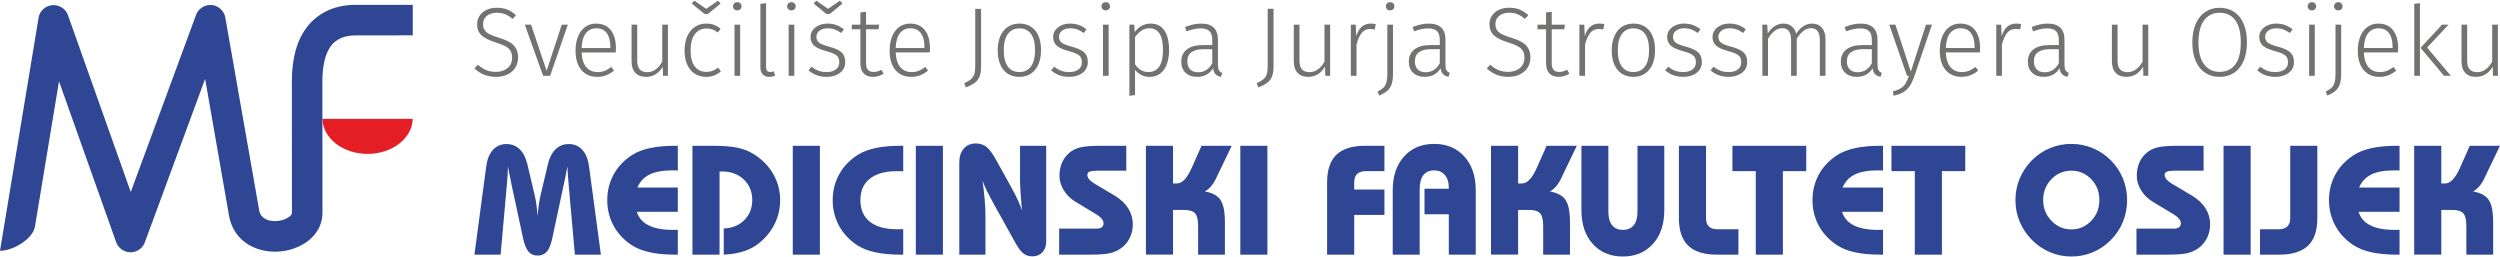
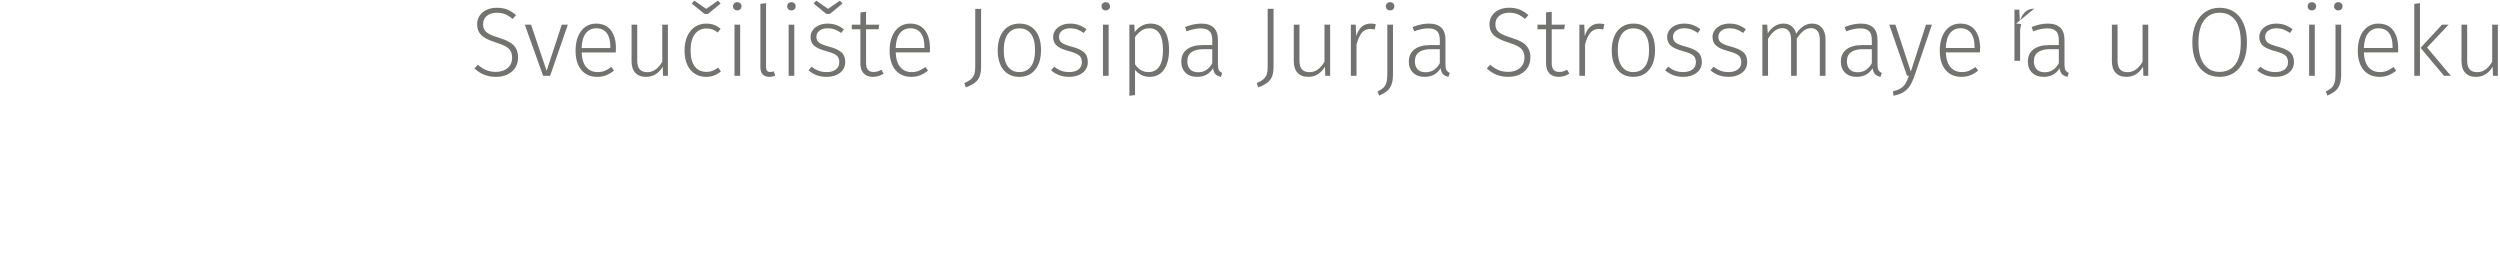
<svg xmlns="http://www.w3.org/2000/svg" xml:space="preserve" width="875px" height="90px" version="1.1" style="shape-rendering:geometricPrecision; text-rendering:geometricPrecision; image-rendering:optimizeQuality; fill-rule:evenodd; clip-rule:evenodd" viewBox="0 0 12454.98 1274.75">
  <defs>
    <style type="text/css">
   
    .fil1 {fill:#E31E24}
    .fil2 {fill:#727271;fill-rule:nonzero}
    .fil0 {fill:#2E4693;fill-rule:nonzero}
    .fil3 {fill:#2E4693;fill-rule:nonzero}
   
  </style>
  </defs>
  <g id="Layer_x0020_1">
    <g id="_2314972681776">
-       <path class="fil0" d="M0 1246.18l192.05 -1159.84c6.37,-41.69 45.69,-69.78 86.99,-62.93 28.43,4.42 50.92,24.45 59.75,49.71l312.65 880.38 325.17 -882c14.44,-39.28 58.11,-59.75 97.04,-45.28 26.86,10 44.5,32.84 48.91,58.5l168.75 960.19 0 2.41c6,24.85 23.26,39.28 44.11,46.09 14.03,4.44 30.05,5.64 46.13,4.44 16.8,-1.61 32.47,-5.65 45.25,-12.46 16.1,-7.6 27.72,-18.04 27.72,-28.03l-0.41 -654.3c0,-92.21 16.03,-163.19 42.09,-217.69 10.41,-21.24 22.84,-40.5 36.48,-58.12 14.41,-17.67 29.68,-32.86 46.08,-45.32 54.5,-42.5 119.07,-58.92 182.44,-60.94l4.81 0 290.27 0 0 151.95 -290.27 0.42c-34.53,0.76 -68.18,8.78 -94.24,29.25 -7.6,5.63 -14.45,12.04 -20.42,19.65 -6,8.01 -12.44,17.61 -18.09,29.25 -16.8,35.3 -27.19,84.6 -27.19,151.55l0.37 654.3c-0.37,75.37 -46.9,132.7 -111.83,164.77 -30.51,15.23 -65,24.45 -99.88,27.64 -35.24,3.22 -71.35,-0.4 -105.4,-11.2 -70.18,-22.04 -128.7,-73.4 -147.13,-161.15 -0.39,-2.02 -0.83,-4.03 -1.23,-6.04l-119.03 -681.52 -300.27 813.82c-7.67,20.84 -23.7,38.07 -46.13,45.69 -39.69,14.06 -83.01,-6.78 -97.05,-46.5l-284.6 -801 -119.89 724.82c-11.64,61.35 -108.25,119.49 -174,119.49z" />
-       <path class="fil1" d="M2056.26 589.08c-2.37,96.62 -102.24,174.41 -224.88,174.41 -123.15,0 -222.98,-77.79 -224.94,-174.41l449.82 0z" />
-     </g>
+       </g>
    <g id="_2314972684080">
      <g>
-         <path class="fil2" d="M2474.91 35.55c20.45,0 38.06,2.99 52.82,9.01 14.78,6.01 29.15,15.34 43.1,28l-17.03 18.5c-12.66,-10.71 -25.01,-18.5 -37.01,-23.37 -12.01,-4.86 -25.65,-7.3 -40.92,-7.3 -20.77,0 -37.48,5.11 -50.15,15.34 -12.66,10.22 -18.98,23.94 -18.98,41.15 0,11.68 2.34,21.34 7.04,28.97 4.71,7.62 12.58,14.45 23.63,20.45 11.03,6 26.77,12.09 47.24,18.26 22.06,6.81 39.92,14.13 53.56,21.91 13.64,7.79 24.18,17.86 31.65,30.19 7.47,12.34 11.2,27.92 11.2,46.75 0,18.83 -4.54,35.55 -13.64,50.16 -9.08,14.6 -22,25.97 -38.71,34.09 -16.72,8.11 -36.11,12.18 -58.19,12.18 -41.55,0 -77.1,-13.98 -106.65,-41.89l16.57 -18.5c13.63,11.69 27.42,20.53 41.38,26.53 13.96,6.01 30.04,9.02 48.22,9.02 24.01,0 43.58,-6.34 58.67,-19 15.1,-12.65 22.65,-29.87 22.65,-51.61 0,-13.64 -2.52,-24.84 -7.55,-33.6 -5.03,-8.77 -13.15,-16.32 -24.35,-22.66 -11.2,-6.32 -27.03,-12.73 -47.47,-19.22 -34.09,-10.39 -58.44,-22.4 -73.06,-36.04 -14.59,-13.63 -21.91,-32.13 -21.91,-55.51 0,-15.59 4.14,-29.63 12.43,-42.12 8.27,-12.5 19.79,-22.23 34.58,-29.21 14.76,-7 31.73,-10.48 50.88,-10.48zm354.01 84.23l-88.14 254.69 -35.06 0 -91.06 -254.69 31.18 0 77.42 229.85 75.47 -229.85 30.19 0zm239.58 117.86c0,7.14 -0.32,13.95 -0.96,20.44l-169.94 0c1.61,33.12 9.48,57.72 23.61,73.78 14.12,16.07 32.71,24.11 55.76,24.11 13.3,0 25.07,-2.03 35.3,-6.08 10.22,-4.07 21.34,-10.48 33.36,-19.24l13.14 18.01c-12.67,10.39 -25.65,18.18 -38.95,23.37 -13.32,5.2 -28.08,7.81 -44.31,7.81 -33.77,0 -60.22,-11.54 -79.38,-34.58 -19.15,-23.05 -28.74,-55.04 -28.74,-95.94 0,-26.94 4.14,-50.56 12.43,-70.85 8.28,-20.29 20.13,-36.03 35.55,-47.23 15.41,-11.2 33.35,-16.8 53.8,-16.8 32.47,0 57.14,10.94 74.02,32.87 16.89,21.92 25.31,52.02 25.31,90.33zm-27.74 -8.77c0,-28.57 -5.92,-50.88 -17.78,-66.96 -11.85,-16.06 -29.46,-24.1 -52.84,-24.1 -21.1,0 -38.14,8.12 -51.12,24.35 -12.98,16.23 -20.13,40.9 -21.42,74.01l143.16 0 0 -7.3zm286.82 145.6l-24.35 0 -1.46 -45.29c-20.13,33.77 -47.88,50.66 -83.28,50.66 -23.04,0 -40.81,-6.75 -53.31,-20.22 -12.51,-13.47 -18.75,-32.71 -18.75,-57.71l0 -182.13 28.24 0 0 179.22c0,19.79 4.13,34.32 12.42,43.57 8.28,9.25 20.86,13.89 37.74,13.89 29.53,0 54.37,-17.37 74.5,-52.11l0 -184.57 28.25 0 0 254.69zm190.4 -260.03c14.59,0 27.59,2.03 38.94,6.08 11.37,4.06 22.4,10.63 33.12,19.73l-14.11 18.5c-8.45,-6.81 -17.14,-11.86 -26.07,-15.1 -8.91,-3.25 -19.07,-4.86 -30.42,-4.86 -24.03,0 -43.19,9.33 -57.46,28 -14.3,18.66 -21.43,45.86 -21.43,81.56 0,35.38 7.05,62 21.18,79.86 14.12,17.86 33.19,26.79 57.22,26.79 11.35,0 21.66,-1.78 30.91,-5.37 9.27,-3.56 18.6,-8.93 28,-16.06l13.64 18.99c-21.43,18.18 -45.78,27.28 -73.04,27.28 -21.76,0 -40.74,-5.2 -56.97,-15.59 -16.24,-10.4 -28.82,-25.41 -37.74,-45.05 -8.93,-19.65 -13.4,-43.09 -13.4,-70.37 0,-26.94 4.47,-50.56 13.4,-70.84 8.92,-20.3 21.5,-35.96 37.74,-46.99 16.23,-11.05 35.06,-16.56 56.49,-16.56zm59.39 -114.44l12.67 14.61 -62.81 51.61 -17.54 0 -63.3 -51.61 12.66 -14.61 59.41 40.9 58.91 -40.9zm110.07 119.78l0 254.69 -28.25 0 0 -254.69 28.25 0zm-14.62 -111.99c6.5,0 11.69,1.95 15.59,5.85 3.9,3.9 5.84,8.76 5.84,14.61 0,5.84 -1.94,10.71 -5.84,14.6 -3.9,3.9 -9.09,5.85 -15.59,5.85 -6.17,0 -11.2,-1.95 -15.08,-5.85 -3.9,-3.89 -5.85,-8.76 -5.85,-14.6 0,-5.85 1.95,-10.71 5.85,-14.61 3.88,-3.9 8.91,-5.85 15.08,-5.85zm160.22 372.05c-13.96,0 -24.93,-4.07 -32.88,-12.18 -7.96,-8.12 -11.92,-20.13 -11.92,-36.04l0 -315.54 28.23 -3.42 0 317.99c0,16.54 6.83,24.84 20.45,24.84 6.83,0 12.66,-1.15 17.54,-3.42l7.79 20.94c-9.09,4.54 -18.84,6.83 -29.21,6.83zm124.17 -260.06l0 254.69 -28.25 0 0 -254.69 28.25 0zm-14.61 -111.99c6.49,0 11.68,1.95 15.58,5.85 3.91,3.9 5.84,8.76 5.84,14.61 0,5.84 -1.93,10.71 -5.84,14.6 -3.9,3.9 -9.09,5.85 -15.58,5.85 -6.18,0 -11.2,-1.95 -15.09,-5.85 -3.9,-3.89 -5.85,-8.76 -5.85,-14.6 0,-5.85 1.95,-10.71 5.85,-14.61 3.89,-3.9 8.91,-5.85 15.09,-5.85zm180.17 106.65c15.91,0 30.35,2.35 43.33,7.06 12.99,4.71 25.65,11.77 37.99,21.17l-13.15 18.52c-11.68,-8.13 -22.72,-14.04 -33.11,-17.78 -10.39,-3.73 -21.76,-5.6 -34.09,-5.6 -16.88,0 -30.52,3.9 -40.91,11.69 -10.38,7.79 -15.57,18.18 -15.57,31.16 0,12.34 4.45,21.91 13.38,28.74 8.93,6.81 25.08,13.3 48.45,19.47 28.89,7.47 49.76,16.89 62.58,28.24 12.83,11.37 19.23,27.59 19.23,48.7 0,22.72 -8.76,40.75 -26.3,54.05 -17.52,13.32 -39.43,19.98 -65.73,19.98 -19.48,0 -36.51,-2.85 -51.13,-8.53 -14.61,-5.68 -27.91,-13.72 -39.93,-24.12l15.58 -18.01c11.37,9.1 22.98,15.83 34.81,20.22 11.86,4.37 25.25,6.57 40.18,6.57 18.83,0 34,-4.3 45.54,-12.91 11.52,-8.6 17.29,-20.53 17.29,-35.79 0,-10.39 -1.95,-18.83 -5.86,-25.32 -3.88,-6.49 -10.54,-12.09 -19.96,-16.8 -9.41,-4.71 -23.2,-9.5 -41.38,-14.36 -26.96,-7.15 -46.35,-16.08 -58.21,-26.79 -11.83,-10.72 -17.77,-24.99 -17.77,-42.85 0,-12.66 3.73,-24.1 11.2,-34.32 7.47,-10.23 17.62,-18.18 30.44,-23.87 12.83,-5.68 27.19,-8.52 43.1,-8.52zm61.83 -114.44l12.67 14.61 -62.81 51.61 -17.54 0 -63.3 -51.61 12.66 -14.61 59.41 40.9 58.91 -40.9zm217.68 363.76c-16.23,10.71 -34.09,16.08 -53.56,16.08 -19.48,0 -34.75,-5.77 -45.78,-17.29 -11.03,-11.54 -16.56,-28.17 -16.56,-49.93l0 -169.95 -42.85 0 0 -22.89 42.85 0 0 -60.85 28.25 -3.42 0 64.27 65.73 0 -3.41 22.89 -62.32 0 0 168.5c0,14.94 3.08,26.05 9.25,33.35 6.17,7.3 15.59,10.97 28.25,10.97 12.98,0 25.96,-3.74 38.95,-11.2l11.2 19.47zm230.8 -126.12c0,7.14 -0.32,13.95 -0.95,20.44l-169.95 0c1.61,33.12 9.48,57.72 23.61,73.78 14.12,16.07 32.71,24.11 55.76,24.11 13.3,0 25.07,-2.03 35.3,-6.08 10.22,-4.07 21.34,-10.48 33.36,-19.24l13.14 18.01c-12.67,10.39 -25.65,18.18 -38.95,23.37 -13.32,5.2 -28.08,7.81 -44.31,7.81 -33.77,0 -60.22,-11.54 -79.38,-34.58 -19.15,-23.05 -28.74,-55.04 -28.74,-95.94 0,-26.94 4.14,-50.56 12.43,-70.85 8.28,-20.29 20.13,-36.03 35.55,-47.23 15.41,-11.2 33.35,-16.8 53.8,-16.8 32.47,0 57.14,10.94 74.03,32.87 16.88,21.92 25.3,52.02 25.3,90.33zm-27.74 -8.77c0,-28.57 -5.92,-50.88 -17.78,-66.96 -11.85,-16.06 -29.46,-24.1 -52.84,-24.1 -21.1,0 -38.14,8.12 -51.12,24.35 -12.98,16.23 -20.13,40.9 -21.42,74.01l143.16 0 0 -7.3zm282.43 100.8c0,19.81 -2.52,35.96 -7.55,48.45 -5.03,12.5 -12.9,22.8 -23.61,30.93 -10.71,8.12 -25.65,15.9 -44.8,23.37l-7.8 -21.42c14.93,-6.49 26.3,-13.24 34.08,-20.22 7.81,-6.98 13.16,-15.25 16.08,-24.83 2.93,-9.57 4.39,-22.15 4.39,-37.74l0 -287.31 29.21 0 0 288.77zm190.89 -215.23c33.75,0 60.13,11.6 79.12,34.81 19,23.22 28.49,55.59 28.49,97.15 0,41.23 -9.66,73.77 -28.98,97.63 -19.31,23.87 -45.69,35.81 -79.12,35.81 -33.77,0 -60.14,-11.78 -79.14,-35.32 -18.99,-23.53 -28.49,-55.91 -28.49,-97.15 0,-26.94 4.39,-50.48 13.15,-70.61 8.76,-20.11 21.28,-35.53 37.5,-46.25 16.23,-10.73 35.39,-16.07 57.47,-16.07zm0 23.86c-24.67,0 -43.83,9.25 -57.47,27.75 -13.63,18.51 -20.45,45.62 -20.45,81.32 0,35.38 6.73,62.34 20.2,80.84 13.47,18.5 32.56,27.76 57.23,27.76 24.67,0 43.91,-9.26 57.7,-27.76 13.8,-18.5 20.7,-45.78 20.7,-81.81 0,-35.39 -6.75,-62.24 -20.22,-80.59 -13.47,-18.35 -32.7,-27.51 -57.69,-27.51zm252.72 -23.86c15.9,0 30.35,2.35 43.33,7.06 12.98,4.71 25.65,11.77 37.99,21.17l-13.15 18.52c-11.69,-8.13 -22.72,-14.04 -33.11,-17.78 -10.39,-3.73 -21.76,-5.6 -34.09,-5.6 -16.88,0 -30.52,3.9 -40.91,11.69 -10.38,7.79 -15.58,18.18 -15.58,31.16 0,12.34 4.46,21.91 13.39,28.74 8.93,6.81 25.07,13.3 48.45,19.47 28.89,7.47 49.76,16.89 62.57,28.24 12.83,11.37 19.24,27.59 19.24,48.7 0,22.72 -8.76,40.75 -26.3,54.05 -17.52,13.32 -39.43,19.98 -65.74,19.98 -19.47,0 -36.5,-2.85 -51.12,-8.53 -14.61,-5.68 -27.91,-13.72 -39.94,-24.12l15.59 -18.01c11.37,9.1 22.97,15.83 34.81,20.22 11.86,4.37 25.24,6.57 40.18,6.57 18.83,0 34,-4.3 45.54,-12.91 11.51,-8.6 17.28,-20.53 17.28,-35.79 0,-10.39 -1.95,-18.83 -5.85,-25.32 -3.88,-6.49 -10.54,-12.09 -19.96,-16.8 -9.42,-4.71 -23.21,-9.5 -41.39,-14.36 -26.95,-7.15 -46.34,-16.08 -58.2,-26.79 -11.84,-10.72 -17.77,-24.99 -17.77,-42.85 0,-12.66 3.73,-24.1 11.2,-34.32 7.46,-10.23 17.62,-18.18 30.43,-23.87 12.84,-5.68 27.2,-8.52 43.11,-8.52zm191.86 5.34l0 254.69 -28.26 0 0 -254.69 28.26 0zm-14.62 -111.99c6.49,0 11.69,1.95 15.59,5.85 3.9,3.9 5.84,8.76 5.84,14.61 0,5.84 -1.94,10.71 -5.84,14.6 -3.9,3.9 -9.1,5.85 -15.59,5.85 -6.17,0 -11.2,-1.95 -15.08,-5.85 -3.9,-3.89 -5.85,-8.76 -5.85,-14.6 0,-5.85 1.95,-10.71 5.85,-14.61 3.88,-3.9 8.91,-5.85 15.08,-5.85zm223.02 106.65c30.85,0 53.98,11.43 69.41,34.32 15.4,22.89 23.12,55.28 23.12,97.15 0,40.91 -8.36,73.45 -25.08,97.64 -16.71,24.18 -40.66,36.29 -71.82,36.29 -15.27,0 -29.06,-3.18 -41.4,-9.51 -12.33,-6.34 -22.72,-14.84 -31.16,-25.56l0 125.64 -28.25 3.88 0 -354.51 24.35 0 2.43 37.02c9.42,-13.3 20.86,-23.7 34.34,-31.16 13.47,-7.47 28.16,-11.2 44.06,-11.2zm-9.73 241.53c23.37,0 41.23,-9.26 53.56,-27.76 12.34,-18.5 18.51,-45.94 18.51,-82.3 0,-72.06 -22.57,-108.1 -67.68,-108.1 -15.27,0 -28.49,3.9 -39.69,11.69 -11.2,7.79 -21.85,18.5 -31.9,32.14l0 135.37c16.88,25.96 39.28,38.96 67.2,38.96zm345.73 -37.99c0,13.31 1.71,22.89 5.13,28.73 3.39,5.85 8.84,10.24 16.31,13.15l-6.34 19.98c-11.69,-2.29 -20.7,-6.66 -27.02,-13.15 -6.33,-6.5 -10.48,-16.4 -12.41,-29.72 -17.54,28.57 -44,42.87 -79.38,42.87 -24.35,0 -43.59,-6.92 -57.71,-20.71 -14.13,-13.8 -21.18,-32.22 -21.18,-55.27 0,-26.29 9.34,-46.58 28,-60.86 18.67,-14.29 44.55,-21.42 77.66,-21.42l48.7 0 0 -24.84c0,-20.45 -4.54,-35.32 -13.63,-44.57 -9.09,-9.25 -24.19,-13.87 -45.29,-13.87 -19.48,0 -42.53,4.86 -69.15,14.61l-7.3 -21.44c28.57,-11.35 55.34,-17.03 80.35,-17.03 55.51,0 83.26,26.94 83.26,80.83l0 122.71zm-98.85 38.97c30.52,0 54.05,-14.93 70.61,-44.8l0 -70.13 -44.31 0c-25.96,0 -45.77,5.03 -59.41,15.09 -13.64,10.07 -20.45,25.16 -20.45,45.29 0,17.54 4.71,31.01 14.13,40.42 9.41,9.42 22.55,14.13 39.43,14.13zm375.94 -27.28c0,19.81 -2.53,35.96 -7.56,48.45 -5.02,12.5 -12.89,22.8 -23.61,30.93 -10.71,8.12 -25.64,15.9 -44.8,23.37l-7.8 -21.42c14.94,-6.49 26.3,-13.24 34.09,-20.22 7.8,-6.98 13.15,-15.25 16.08,-24.83 2.92,-9.57 4.38,-22.15 4.38,-37.74l0 -287.31 29.22 0 0 288.77zm281.94 44.8l-24.35 0 -1.46 -45.29c-20.13,33.77 -47.88,50.66 -83.28,50.66 -23.04,0 -40.81,-6.75 -53.31,-20.22 -12.51,-13.47 -18.75,-32.71 -18.75,-57.71l0 -182.13 28.24 0 0 179.22c0,19.79 4.14,34.32 12.43,43.57 8.27,9.25 20.85,13.89 37.73,13.89 29.53,0 54.37,-17.37 74.5,-52.11l0 -184.57 28.25 0 0 254.69zm202.09 -260.03c10.05,0 18.5,0.97 25.31,2.92l-5.35 26.77c-7.15,-1.93 -14.62,-2.9 -22.4,-2.9 -17.2,0 -31.08,6.23 -41.64,18.73 -10.54,12.51 -19.39,32.07 -26.54,58.69l0 155.82 -28.25 0 0 -254.69 24.35 0 2.44 56.98c6.81,-21.09 16.14,-36.76 28,-46.99 11.86,-10.22 26.54,-15.33 44.08,-15.33zm111.02 250.78c0,22.08 -2.44,39.69 -7.3,52.84 -4.88,13.13 -12.02,23.69 -21.44,31.65 -9.4,7.95 -22.72,15.82 -39.92,23.61l-8.28 -20.45c12.33,-6.17 21.83,-12.26 28.49,-18.26 6.64,-6.01 11.69,-14.28 15.09,-24.84 3.41,-10.54 5.11,-25.07 5.11,-43.57l0 -246.42 28.25 0 0 245.44zm-14.61 -357.43c6.49,0 11.68,1.95 15.59,5.85 3.9,3.9 5.83,8.76 5.83,14.61 0,5.84 -1.93,10.71 -5.83,14.6 -3.91,3.9 -9.1,5.85 -15.59,5.85 -6.18,0 -11.2,-1.95 -15.09,-5.85 -3.9,-3.89 -5.85,-8.76 -5.85,-14.6 0,-5.85 1.95,-10.71 5.85,-14.61 3.89,-3.9 8.91,-5.85 15.09,-5.85zm276.09 310.19c0,13.31 1.72,22.89 5.13,28.73 3.4,5.85 8.85,10.24 16.31,13.15l-6.34 19.98c-11.69,-2.29 -20.7,-6.66 -27.02,-13.15 -6.33,-6.5 -10.48,-16.4 -12.41,-29.72 -17.54,28.57 -43.99,42.87 -79.38,42.87 -24.35,0 -43.59,-6.92 -57.71,-20.71 -14.13,-13.8 -21.17,-32.22 -21.17,-55.27 0,-26.29 9.33,-46.58 28,-60.86 18.66,-14.29 44.54,-21.42 77.65,-21.42l48.71 0 0 -24.84c0,-20.45 -4.54,-35.32 -13.64,-44.57 -9.08,-9.25 -24.18,-13.87 -45.29,-13.87 -19.47,0 -42.53,4.86 -69.15,14.61l-7.3 -21.44c28.57,-11.35 55.35,-17.03 80.35,-17.03 55.51,0 83.26,26.94 83.26,80.83l0 122.71zm-98.85 38.97c30.53,0 54.05,-14.93 70.62,-44.8l0 -70.13 -44.32 0c-25.96,0 -45.77,5.03 -59.41,15.09 -13.64,10.07 -20.45,25.16 -20.45,45.29 0,17.54 4.71,31.01 14.13,40.42 9.42,9.42 22.55,14.13 39.43,14.13zm415.88 -321.4c20.45,0 38.05,2.99 52.82,9.01 14.78,6.01 29.14,15.34 43.1,28l-17.04 18.5c-12.66,-10.71 -25,-18.5 -37.01,-23.37 -12.01,-4.86 -25.65,-7.3 -40.91,-7.3 -20.77,0 -37.49,5.11 -50.15,15.34 -12.66,10.22 -18.99,23.94 -18.99,41.15 0,11.68 2.34,21.34 7.05,28.97 4.71,7.62 12.58,14.45 23.63,20.45 11.03,6 26.77,12.09 47.23,18.26 22.07,6.81 39.93,14.13 53.56,21.91 13.64,7.79 24.19,17.86 31.65,30.19 7.47,12.34 11.2,27.92 11.2,46.75 0,18.83 -4.54,35.55 -13.64,50.16 -9.08,14.6 -21.99,25.97 -38.71,34.09 -16.71,8.11 -36.1,12.18 -58.18,12.18 -41.56,0 -77.11,-13.98 -106.65,-41.89l16.56 -18.5c13.64,11.69 27.43,20.53 41.39,26.53 13.95,6.01 30.03,9.02 48.21,9.02 24.01,0 43.59,-6.34 58.67,-19 15.1,-12.65 22.65,-29.87 22.65,-51.61 0,-13.64 -2.52,-24.84 -7.55,-33.6 -5.02,-8.77 -13.15,-16.32 -24.35,-22.66 -11.2,-6.32 -27.02,-12.73 -47.47,-19.22 -34.09,-10.39 -58.44,-22.4 -73.05,-36.04 -14.6,-13.63 -21.91,-32.13 -21.91,-55.51 0,-15.59 4.13,-29.63 12.42,-42.12 8.28,-12.5 19.8,-22.23 34.58,-29.21 14.76,-7 31.73,-10.48 50.89,-10.48zm299.95 328.21c-16.22,10.71 -34.08,16.08 -53.56,16.08 -19.47,0 -34.74,-5.77 -45.77,-17.29 -11.03,-11.54 -16.57,-28.17 -16.57,-49.93l0 -169.95 -42.84 0 0 -22.89 42.84 0 0 -60.85 28.26 -3.42 0 64.27 65.73 0 -3.41 22.89 -62.32 0 0 168.5c0,14.94 3.07,26.05 9.25,33.35 6.17,7.3 15.58,10.97 28.25,10.97 12.98,0 25.96,-3.74 38.94,-11.2l11.2 19.47zm149.02 -249.32c10.05,0 18.49,0.97 25.3,2.92l-5.34 26.77c-7.15,-1.93 -14.62,-2.9 -22.4,-2.9 -17.21,0 -31.08,6.23 -41.64,18.73 -10.54,12.51 -19.39,32.07 -26.54,58.69l0 155.82 -28.25 0 0 -254.69 24.35 0 2.44 56.98c6.81,-21.09 16.14,-36.76 28,-46.99 11.86,-10.22 26.54,-15.33 44.08,-15.33zm170.43 0c33.75,0 60.14,11.6 79.12,34.81 19.01,23.22 28.49,55.59 28.49,97.15 0,41.23 -9.65,73.77 -28.97,97.63 -19.31,23.87 -45.69,35.81 -79.13,35.81 -33.76,0 -60.13,-11.78 -79.13,-35.32 -18.99,-23.53 -28.49,-55.91 -28.49,-97.15 0,-26.94 4.39,-50.48 13.15,-70.61 8.76,-20.11 21.27,-35.53 37.5,-46.25 16.23,-10.73 35.38,-16.07 57.46,-16.07zm0 23.86c-24.67,0 -43.82,9.25 -57.46,27.75 -13.64,18.51 -20.45,45.62 -20.45,81.32 0,35.38 6.73,62.34 20.2,80.84 13.47,18.5 32.55,27.76 57.22,27.76 24.67,0 43.91,-9.26 57.7,-27.76 13.81,-18.5 20.7,-45.78 20.7,-81.81 0,-35.39 -6.74,-62.24 -20.21,-80.59 -13.47,-18.35 -32.71,-27.51 -57.7,-27.51zm252.72 -23.86c15.91,0 30.36,2.35 43.34,7.06 12.98,4.71 25.64,11.77 37.99,21.17l-13.15 18.52c-11.69,-8.13 -22.72,-14.04 -33.12,-17.78 -10.39,-3.73 -21.76,-5.6 -34.08,-5.6 -16.89,0 -30.53,3.9 -40.92,11.69 -10.37,7.79 -15.57,18.18 -15.57,31.16 0,12.34 4.46,21.91 13.39,28.74 8.93,6.81 25.07,13.3 48.44,19.47 28.9,7.47 49.76,16.89 62.58,28.24 12.83,11.37 19.24,27.59 19.24,48.7 0,22.72 -8.76,40.75 -26.3,54.05 -17.53,13.32 -39.44,19.98 -65.74,19.98 -19.47,0 -36.51,-2.85 -51.12,-8.53 -14.62,-5.68 -27.92,-13.72 -39.94,-24.12l15.59 -18.01c11.36,9.1 22.97,15.83 34.81,20.22 11.85,4.37 25.24,6.57 40.17,6.57 18.84,0 34.01,-4.3 45.54,-12.91 11.52,-8.6 17.29,-20.53 17.29,-35.79 0,-10.39 -1.95,-18.83 -5.85,-25.32 -3.89,-6.49 -10.55,-12.09 -19.96,-16.8 -9.42,-4.71 -23.21,-9.5 -41.39,-14.36 -26.96,-7.15 -46.35,-16.08 -58.2,-26.79 -11.84,-10.72 -17.78,-24.99 -17.78,-42.85 0,-12.66 3.74,-24.1 11.2,-34.32 7.47,-10.23 17.63,-18.18 30.44,-23.87 12.83,-5.68 27.19,-8.52 43.1,-8.52zm225.95 0c15.91,0 30.35,2.35 43.33,7.06 12.99,4.71 25.65,11.77 37.99,21.17l-13.15 18.52c-11.68,-8.13 -22.72,-14.04 -33.11,-17.78 -10.39,-3.73 -21.76,-5.6 -34.09,-5.6 -16.88,0 -30.52,3.9 -40.91,11.69 -10.38,7.79 -15.57,18.18 -15.57,31.16 0,12.34 4.45,21.91 13.38,28.74 8.93,6.81 25.08,13.3 48.45,19.47 28.89,7.47 49.76,16.89 62.58,28.24 12.83,11.37 19.23,27.59 19.23,48.7 0,22.72 -8.76,40.75 -26.3,54.05 -17.52,13.32 -39.43,19.98 -65.73,19.98 -19.48,0 -36.51,-2.85 -51.13,-8.53 -14.61,-5.68 -27.91,-13.72 -39.93,-24.12l15.58 -18.01c11.37,9.1 22.98,15.83 34.81,20.22 11.86,4.37 25.25,6.57 40.18,6.57 18.83,0 34,-4.3 45.54,-12.91 11.52,-8.6 17.29,-20.53 17.29,-35.79 0,-10.39 -1.95,-18.83 -5.86,-25.32 -3.88,-6.49 -10.54,-12.09 -19.96,-16.8 -9.41,-4.71 -23.2,-9.5 -41.38,-14.36 -26.96,-7.15 -46.35,-16.08 -58.2,-26.79 -11.84,-10.72 -17.78,-24.99 -17.78,-42.85 0,-12.66 3.73,-24.1 11.2,-34.32 7.47,-10.23 17.62,-18.18 30.44,-23.87 12.83,-5.68 27.19,-8.52 43.1,-8.52zm411.97 0c20.45,0 36.59,6.98 48.45,20.93 11.84,13.96 17.77,32.96 17.77,56.98l0 182.12 -28.25 0 0 -178.22c0,-20.13 -3.81,-34.98 -11.43,-44.56 -7.64,-9.57 -18.27,-14.37 -31.9,-14.37 -14.28,0 -27.11,4.54 -38.48,13.64 -11.35,9.08 -22.4,22.07 -33.11,38.95l0 184.56 -28.24 0 0 -178.22c0,-20.13 -3.81,-34.98 -11.45,-44.56 -7.62,-9.57 -18.26,-14.37 -31.88,-14.37 -14.62,0 -27.6,4.54 -38.97,13.64 -11.36,9.08 -22.23,22.07 -32.62,38.95l0 184.56 -28.25 0 0 -254.69 24.35 0 2.44 43.36c9.73,-15.27 21.27,-27.19 34.57,-35.8 13.32,-8.6 27.92,-12.9 43.82,-12.9 16.23,0 29.87,4.45 40.92,13.38 11.03,8.93 18.5,21.36 22.4,37.25 10.06,-15.89 21.83,-28.32 35.3,-37.25 13.47,-8.93 28.32,-13.38 44.56,-13.38zm325.27 203.54c0,13.31 1.71,22.89 5.13,28.73 3.39,5.85 8.84,10.24 16.31,13.15l-6.34 19.98c-11.69,-2.29 -20.7,-6.66 -27.03,-13.15 -6.32,-6.5 -10.47,-16.4 -12.41,-29.72 -17.54,28.57 -43.99,42.87 -79.37,42.87 -24.35,0 -43.59,-6.92 -57.71,-20.71 -14.13,-13.8 -21.18,-32.22 -21.18,-55.27 0,-26.29 9.34,-46.58 28,-60.86 18.67,-14.29 44.55,-21.42 77.66,-21.42l48.7 0 0 -24.84c0,-20.45 -4.54,-35.32 -13.64,-44.57 -9.08,-9.25 -24.18,-13.87 -45.28,-13.87 -19.48,0 -42.53,4.86 -69.15,14.61l-7.3 -21.44c28.57,-11.35 55.34,-17.03 80.35,-17.03 55.51,0 83.26,26.94 83.26,80.83l0 122.71zm-98.85 38.97c30.52,0 54.05,-14.93 70.61,-44.8l0 -70.13 -44.31 0c-25.96,0 -45.77,5.03 -59.41,15.09 -13.64,10.07 -20.45,25.16 -20.45,45.29 0,17.54 4.71,31.01 14.12,40.42 9.42,9.42 22.56,14.13 39.44,14.13zm282.92 18.5c-6.81,19.79 -14.28,36.03 -22.4,48.7 -8.1,12.64 -18.66,23.12 -31.65,31.39 -12.98,8.29 -29.7,14.38 -50.16,18.27l-2.91 -21.92c16.88,-4.22 30.1,-9.41 39.69,-15.57 9.57,-6.17 17.2,-13.89 22.88,-23.14 5.69,-9.25 11.44,-22.14 17.29,-38.71l-9.73 0 -88.65 -254.69 30.7 0 76.93 233.75 75.47 -233.75 29.72 0 -87.18 255.67zm327.24 -137.81c0,7.14 -0.32,13.95 -0.96,20.44l-169.95 0c1.61,33.12 9.48,57.72 23.61,73.78 14.12,16.07 32.71,24.11 55.76,24.11 13.3,0 25.08,-2.03 35.3,-6.08 10.23,-4.07 21.34,-10.48 33.36,-19.24l13.14 18.01c-12.66,10.39 -25.65,18.18 -38.95,23.37 -13.32,5.2 -28.08,7.81 -44.31,7.81 -33.77,0 -60.22,-11.54 -79.37,-34.58 -19.16,-23.05 -28.74,-55.04 -28.74,-95.94 0,-26.94 4.13,-50.56 12.42,-70.85 8.28,-20.29 20.13,-36.03 35.55,-47.23 15.41,-11.2 33.35,-16.8 53.8,-16.8 32.47,0 57.14,10.94 74.03,32.87 16.88,21.92 25.31,52.02 25.31,90.33zm-27.75 -8.77c0,-28.57 -5.92,-50.88 -17.78,-66.96 -11.85,-16.06 -29.46,-24.1 -52.83,-24.1 -21.11,0 -38.14,8.12 -51.13,24.35 -12.98,16.23 -20.13,40.9 -21.42,74.01l143.16 0 0 -7.3zm206.96 -114.43c10.06,0 18.5,0.97 25.31,2.92l-5.35 26.77c-7.15,-1.93 -14.61,-2.9 -22.4,-2.9 -17.2,0 -31.08,6.23 -41.64,18.73 -10.54,12.51 -19.39,32.07 -26.53,58.69l0 155.82 -28.26 0 0 -254.69 24.36 0 2.43 56.98c6.81,-21.09 16.15,-36.76 28,-46.99 11.86,-10.22 26.54,-15.33 44.08,-15.33zm241.03 203.54c0,13.31 1.72,22.89 5.13,28.73 3.4,5.85 8.85,10.24 16.31,13.15l-6.34 19.98c-11.68,-2.29 -20.7,-6.66 -27.02,-13.15 -6.32,-6.5 -10.48,-16.4 -12.41,-29.72 -17.54,28.57 -43.99,42.87 -79.38,42.87 -24.35,0 -43.58,-6.92 -57.71,-20.71 -14.13,-13.8 -21.17,-32.22 -21.17,-55.27 0,-26.29 9.33,-46.58 28,-60.86 18.66,-14.29 44.54,-21.42 77.66,-21.42l48.7 0 0 -24.84c0,-20.45 -4.54,-35.32 -13.64,-44.57 -9.08,-9.25 -24.18,-13.87 -45.29,-13.87 -19.47,0 -42.53,4.86 -69.15,14.61l-7.3 -21.44c28.57,-11.35 55.35,-17.03 80.35,-17.03 55.51,0 83.26,26.94 83.26,80.83l0 122.71zm-98.85 38.97c30.53,0 54.05,-14.93 70.62,-44.8l0 -70.13 -44.32 0c-25.96,0 -45.77,5.03 -59.41,15.09 -13.64,10.07 -20.45,25.16 -20.45,45.29 0,17.54 4.71,31.01 14.13,40.42 9.42,9.42 22.55,14.13 39.43,14.13zm516.19 17.52l-24.35 0 -1.47 -45.29c-20.12,33.77 -47.87,50.66 -83.27,50.66 -23.04,0 -40.81,-6.75 -53.31,-20.22 -12.51,-13.47 -18.75,-32.71 -18.75,-57.71l0 -182.13 28.24 0 0 179.22c0,19.79 4.13,34.32 12.42,43.57 8.28,9.25 20.86,13.89 37.74,13.89 29.53,0 54.37,-17.37 74.5,-52.11l0 -184.57 28.25 0 0 254.69z" />
+         <path class="fil2" d="M2474.91 35.55c20.45,0 38.06,2.99 52.82,9.01 14.78,6.01 29.15,15.34 43.1,28l-17.03 18.5c-12.66,-10.71 -25.01,-18.5 -37.01,-23.37 -12.01,-4.86 -25.65,-7.3 -40.92,-7.3 -20.77,0 -37.48,5.11 -50.15,15.34 -12.66,10.22 -18.98,23.94 -18.98,41.15 0,11.68 2.34,21.34 7.04,28.97 4.71,7.62 12.58,14.45 23.63,20.45 11.03,6 26.77,12.09 47.24,18.26 22.06,6.81 39.92,14.13 53.56,21.91 13.64,7.79 24.18,17.86 31.65,30.19 7.47,12.34 11.2,27.92 11.2,46.75 0,18.83 -4.54,35.55 -13.64,50.16 -9.08,14.6 -22,25.97 -38.71,34.09 -16.72,8.11 -36.11,12.18 -58.19,12.18 -41.55,0 -77.1,-13.98 -106.65,-41.89l16.57 -18.5c13.63,11.69 27.42,20.53 41.38,26.53 13.96,6.01 30.04,9.02 48.22,9.02 24.01,0 43.58,-6.34 58.67,-19 15.1,-12.65 22.65,-29.87 22.65,-51.61 0,-13.64 -2.52,-24.84 -7.55,-33.6 -5.03,-8.77 -13.15,-16.32 -24.35,-22.66 -11.2,-6.32 -27.03,-12.73 -47.47,-19.22 -34.09,-10.39 -58.44,-22.4 -73.06,-36.04 -14.59,-13.63 -21.91,-32.13 -21.91,-55.51 0,-15.59 4.14,-29.63 12.43,-42.12 8.27,-12.5 19.79,-22.23 34.58,-29.21 14.76,-7 31.73,-10.48 50.88,-10.48zm354.01 84.23l-88.14 254.69 -35.06 0 -91.06 -254.69 31.18 0 77.42 229.85 75.47 -229.85 30.19 0zm239.58 117.86c0,7.14 -0.32,13.95 -0.96,20.44l-169.94 0c1.61,33.12 9.48,57.72 23.61,73.78 14.12,16.07 32.71,24.11 55.76,24.11 13.3,0 25.07,-2.03 35.3,-6.08 10.22,-4.07 21.34,-10.48 33.36,-19.24l13.14 18.01c-12.67,10.39 -25.65,18.18 -38.95,23.37 -13.32,5.2 -28.08,7.81 -44.31,7.81 -33.77,0 -60.22,-11.54 -79.38,-34.58 -19.15,-23.05 -28.74,-55.04 -28.74,-95.94 0,-26.94 4.14,-50.56 12.43,-70.85 8.28,-20.29 20.13,-36.03 35.55,-47.23 15.41,-11.2 33.35,-16.8 53.8,-16.8 32.47,0 57.14,10.94 74.02,32.87 16.89,21.92 25.31,52.02 25.31,90.33zm-27.74 -8.77c0,-28.57 -5.92,-50.88 -17.78,-66.96 -11.85,-16.06 -29.46,-24.1 -52.84,-24.1 -21.1,0 -38.14,8.12 -51.12,24.35 -12.98,16.23 -20.13,40.9 -21.42,74.01l143.16 0 0 -7.3zm286.82 145.6l-24.35 0 -1.46 -45.29c-20.13,33.77 -47.88,50.66 -83.28,50.66 -23.04,0 -40.81,-6.75 -53.31,-20.22 -12.51,-13.47 -18.75,-32.71 -18.75,-57.71l0 -182.13 28.24 0 0 179.22c0,19.79 4.13,34.32 12.42,43.57 8.28,9.25 20.86,13.89 37.74,13.89 29.53,0 54.37,-17.37 74.5,-52.11l0 -184.57 28.25 0 0 254.69zm190.4 -260.03c14.59,0 27.59,2.03 38.94,6.08 11.37,4.06 22.4,10.63 33.12,19.73l-14.11 18.5c-8.45,-6.81 -17.14,-11.86 -26.07,-15.1 -8.91,-3.25 -19.07,-4.86 -30.42,-4.86 -24.03,0 -43.19,9.33 -57.46,28 -14.3,18.66 -21.43,45.86 -21.43,81.56 0,35.38 7.05,62 21.18,79.86 14.12,17.86 33.19,26.79 57.22,26.79 11.35,0 21.66,-1.78 30.91,-5.37 9.27,-3.56 18.6,-8.93 28,-16.06l13.64 18.99c-21.43,18.18 -45.78,27.28 -73.04,27.28 -21.76,0 -40.74,-5.2 -56.97,-15.59 -16.24,-10.4 -28.82,-25.41 -37.74,-45.05 -8.93,-19.65 -13.4,-43.09 -13.4,-70.37 0,-26.94 4.47,-50.56 13.4,-70.84 8.92,-20.3 21.5,-35.96 37.74,-46.99 16.23,-11.05 35.06,-16.56 56.49,-16.56zm59.39 -114.44l12.67 14.61 -62.81 51.61 -17.54 0 -63.3 -51.61 12.66 -14.61 59.41 40.9 58.91 -40.9zm110.07 119.78l0 254.69 -28.25 0 0 -254.69 28.25 0zm-14.62 -111.99c6.5,0 11.69,1.95 15.59,5.85 3.9,3.9 5.84,8.76 5.84,14.61 0,5.84 -1.94,10.71 -5.84,14.6 -3.9,3.9 -9.09,5.85 -15.59,5.85 -6.17,0 -11.2,-1.95 -15.08,-5.85 -3.9,-3.89 -5.85,-8.76 -5.85,-14.6 0,-5.85 1.95,-10.71 5.85,-14.61 3.88,-3.9 8.91,-5.85 15.08,-5.85zm160.22 372.05c-13.96,0 -24.93,-4.07 -32.88,-12.18 -7.96,-8.12 -11.92,-20.13 -11.92,-36.04l0 -315.54 28.23 -3.42 0 317.99c0,16.54 6.83,24.84 20.45,24.84 6.83,0 12.66,-1.15 17.54,-3.42l7.79 20.94c-9.09,4.54 -18.84,6.83 -29.21,6.83zm124.17 -260.06l0 254.69 -28.25 0 0 -254.69 28.25 0zm-14.61 -111.99c6.49,0 11.68,1.95 15.58,5.85 3.91,3.9 5.84,8.76 5.84,14.61 0,5.84 -1.93,10.71 -5.84,14.6 -3.9,3.9 -9.09,5.85 -15.58,5.85 -6.18,0 -11.2,-1.95 -15.09,-5.85 -3.9,-3.89 -5.85,-8.76 -5.85,-14.6 0,-5.85 1.95,-10.71 5.85,-14.61 3.89,-3.9 8.91,-5.85 15.09,-5.85zm180.17 106.65c15.91,0 30.35,2.35 43.33,7.06 12.99,4.71 25.65,11.77 37.99,21.17l-13.15 18.52c-11.68,-8.13 -22.72,-14.04 -33.11,-17.78 -10.39,-3.73 -21.76,-5.6 -34.09,-5.6 -16.88,0 -30.52,3.9 -40.91,11.69 -10.38,7.79 -15.57,18.18 -15.57,31.16 0,12.34 4.45,21.91 13.38,28.74 8.93,6.81 25.08,13.3 48.45,19.47 28.89,7.47 49.76,16.89 62.58,28.24 12.83,11.37 19.23,27.59 19.23,48.7 0,22.72 -8.76,40.75 -26.3,54.05 -17.52,13.32 -39.43,19.98 -65.73,19.98 -19.48,0 -36.51,-2.85 -51.13,-8.53 -14.61,-5.68 -27.91,-13.72 -39.93,-24.12l15.58 -18.01c11.37,9.1 22.98,15.83 34.81,20.22 11.86,4.37 25.25,6.57 40.18,6.57 18.83,0 34,-4.3 45.54,-12.91 11.52,-8.6 17.29,-20.53 17.29,-35.79 0,-10.39 -1.95,-18.83 -5.86,-25.32 -3.88,-6.49 -10.54,-12.09 -19.96,-16.8 -9.41,-4.71 -23.2,-9.5 -41.38,-14.36 -26.96,-7.15 -46.35,-16.08 -58.21,-26.79 -11.83,-10.72 -17.77,-24.99 -17.77,-42.85 0,-12.66 3.73,-24.1 11.2,-34.32 7.47,-10.23 17.62,-18.18 30.44,-23.87 12.83,-5.68 27.19,-8.52 43.1,-8.52zm61.83 -114.44l12.67 14.61 -62.81 51.61 -17.54 0 -63.3 -51.61 12.66 -14.61 59.41 40.9 58.91 -40.9zm217.68 363.76c-16.23,10.71 -34.09,16.08 -53.56,16.08 -19.48,0 -34.75,-5.77 -45.78,-17.29 -11.03,-11.54 -16.56,-28.17 -16.56,-49.93l0 -169.95 -42.85 0 0 -22.89 42.85 0 0 -60.85 28.25 -3.42 0 64.27 65.73 0 -3.41 22.89 -62.32 0 0 168.5c0,14.94 3.08,26.05 9.25,33.35 6.17,7.3 15.59,10.97 28.25,10.97 12.98,0 25.96,-3.74 38.95,-11.2l11.2 19.47zm230.8 -126.12c0,7.14 -0.32,13.95 -0.95,20.44l-169.95 0c1.61,33.12 9.48,57.72 23.61,73.78 14.12,16.07 32.71,24.11 55.76,24.11 13.3,0 25.07,-2.03 35.3,-6.08 10.22,-4.07 21.34,-10.48 33.36,-19.24l13.14 18.01c-12.67,10.39 -25.65,18.18 -38.95,23.37 -13.32,5.2 -28.08,7.81 -44.31,7.81 -33.77,0 -60.22,-11.54 -79.38,-34.58 -19.15,-23.05 -28.74,-55.04 -28.74,-95.94 0,-26.94 4.14,-50.56 12.43,-70.85 8.28,-20.29 20.13,-36.03 35.55,-47.23 15.41,-11.2 33.35,-16.8 53.8,-16.8 32.47,0 57.14,10.94 74.03,32.87 16.88,21.92 25.3,52.02 25.3,90.33zm-27.74 -8.77c0,-28.57 -5.92,-50.88 -17.78,-66.96 -11.85,-16.06 -29.46,-24.1 -52.84,-24.1 -21.1,0 -38.14,8.12 -51.12,24.35 -12.98,16.23 -20.13,40.9 -21.42,74.01l143.16 0 0 -7.3zm282.43 100.8c0,19.81 -2.52,35.96 -7.55,48.45 -5.03,12.5 -12.9,22.8 -23.61,30.93 -10.71,8.12 -25.65,15.9 -44.8,23.37l-7.8 -21.42c14.93,-6.49 26.3,-13.24 34.08,-20.22 7.81,-6.98 13.16,-15.25 16.08,-24.83 2.93,-9.57 4.39,-22.15 4.39,-37.74l0 -287.31 29.21 0 0 288.77zm190.89 -215.23c33.75,0 60.13,11.6 79.12,34.81 19,23.22 28.49,55.59 28.49,97.15 0,41.23 -9.66,73.77 -28.98,97.63 -19.31,23.87 -45.69,35.81 -79.12,35.81 -33.77,0 -60.14,-11.78 -79.14,-35.32 -18.99,-23.53 -28.49,-55.91 -28.49,-97.15 0,-26.94 4.39,-50.48 13.15,-70.61 8.76,-20.11 21.28,-35.53 37.5,-46.25 16.23,-10.73 35.39,-16.07 57.47,-16.07zm0 23.86c-24.67,0 -43.83,9.25 -57.47,27.75 -13.63,18.51 -20.45,45.62 -20.45,81.32 0,35.38 6.73,62.34 20.2,80.84 13.47,18.5 32.56,27.76 57.23,27.76 24.67,0 43.91,-9.26 57.7,-27.76 13.8,-18.5 20.7,-45.78 20.7,-81.81 0,-35.39 -6.75,-62.24 -20.22,-80.59 -13.47,-18.35 -32.7,-27.51 -57.69,-27.51zm252.72 -23.86c15.9,0 30.35,2.35 43.33,7.06 12.98,4.71 25.65,11.77 37.99,21.17l-13.15 18.52c-11.69,-8.13 -22.72,-14.04 -33.11,-17.78 -10.39,-3.73 -21.76,-5.6 -34.09,-5.6 -16.88,0 -30.52,3.9 -40.91,11.69 -10.38,7.79 -15.58,18.18 -15.58,31.16 0,12.34 4.46,21.91 13.39,28.74 8.93,6.81 25.07,13.3 48.45,19.47 28.89,7.47 49.76,16.89 62.57,28.24 12.83,11.37 19.24,27.59 19.24,48.7 0,22.72 -8.76,40.75 -26.3,54.05 -17.52,13.32 -39.43,19.98 -65.74,19.98 -19.47,0 -36.5,-2.85 -51.12,-8.53 -14.61,-5.68 -27.91,-13.72 -39.94,-24.12l15.59 -18.01c11.37,9.1 22.97,15.83 34.81,20.22 11.86,4.37 25.24,6.57 40.18,6.57 18.83,0 34,-4.3 45.54,-12.91 11.51,-8.6 17.28,-20.53 17.28,-35.79 0,-10.39 -1.95,-18.83 -5.85,-25.32 -3.88,-6.49 -10.54,-12.09 -19.96,-16.8 -9.42,-4.71 -23.21,-9.5 -41.39,-14.36 -26.95,-7.15 -46.34,-16.08 -58.2,-26.79 -11.84,-10.72 -17.77,-24.99 -17.77,-42.85 0,-12.66 3.73,-24.1 11.2,-34.32 7.46,-10.23 17.62,-18.18 30.43,-23.87 12.84,-5.68 27.2,-8.52 43.11,-8.52zm191.86 5.34l0 254.69 -28.26 0 0 -254.69 28.26 0zm-14.62 -111.99c6.49,0 11.69,1.95 15.59,5.85 3.9,3.9 5.84,8.76 5.84,14.61 0,5.84 -1.94,10.71 -5.84,14.6 -3.9,3.9 -9.1,5.85 -15.59,5.85 -6.17,0 -11.2,-1.95 -15.08,-5.85 -3.9,-3.89 -5.85,-8.76 -5.85,-14.6 0,-5.85 1.95,-10.71 5.85,-14.61 3.88,-3.9 8.91,-5.85 15.08,-5.85zm223.02 106.65c30.85,0 53.98,11.43 69.41,34.32 15.4,22.89 23.12,55.28 23.12,97.15 0,40.91 -8.36,73.45 -25.08,97.64 -16.71,24.18 -40.66,36.29 -71.82,36.29 -15.27,0 -29.06,-3.18 -41.4,-9.51 -12.33,-6.34 -22.72,-14.84 -31.16,-25.56l0 125.64 -28.25 3.88 0 -354.51 24.35 0 2.43 37.02c9.42,-13.3 20.86,-23.7 34.34,-31.16 13.47,-7.47 28.16,-11.2 44.06,-11.2zm-9.73 241.53c23.37,0 41.23,-9.26 53.56,-27.76 12.34,-18.5 18.51,-45.94 18.51,-82.3 0,-72.06 -22.57,-108.1 -67.68,-108.1 -15.27,0 -28.49,3.9 -39.69,11.69 -11.2,7.79 -21.85,18.5 -31.9,32.14l0 135.37c16.88,25.96 39.28,38.96 67.2,38.96zm345.73 -37.99c0,13.31 1.71,22.89 5.13,28.73 3.39,5.85 8.84,10.24 16.31,13.15l-6.34 19.98c-11.69,-2.29 -20.7,-6.66 -27.02,-13.15 -6.33,-6.5 -10.48,-16.4 -12.41,-29.72 -17.54,28.57 -44,42.87 -79.38,42.87 -24.35,0 -43.59,-6.92 -57.71,-20.71 -14.13,-13.8 -21.18,-32.22 -21.18,-55.27 0,-26.29 9.34,-46.58 28,-60.86 18.67,-14.29 44.55,-21.42 77.66,-21.42l48.7 0 0 -24.84c0,-20.45 -4.54,-35.32 -13.63,-44.57 -9.09,-9.25 -24.19,-13.87 -45.29,-13.87 -19.48,0 -42.53,4.86 -69.15,14.61l-7.3 -21.44c28.57,-11.35 55.34,-17.03 80.35,-17.03 55.51,0 83.26,26.94 83.26,80.83l0 122.71zm-98.85 38.97c30.52,0 54.05,-14.93 70.61,-44.8l0 -70.13 -44.31 0c-25.96,0 -45.77,5.03 -59.41,15.09 -13.64,10.07 -20.45,25.16 -20.45,45.29 0,17.54 4.71,31.01 14.13,40.42 9.41,9.42 22.55,14.13 39.43,14.13zm375.94 -27.28c0,19.81 -2.53,35.96 -7.56,48.45 -5.02,12.5 -12.89,22.8 -23.61,30.93 -10.71,8.12 -25.64,15.9 -44.8,23.37l-7.8 -21.42c14.94,-6.49 26.3,-13.24 34.09,-20.22 7.8,-6.98 13.15,-15.25 16.08,-24.83 2.92,-9.57 4.38,-22.15 4.38,-37.74l0 -287.31 29.22 0 0 288.77zm281.94 44.8l-24.35 0 -1.46 -45.29c-20.13,33.77 -47.88,50.66 -83.28,50.66 -23.04,0 -40.81,-6.75 -53.31,-20.22 -12.51,-13.47 -18.75,-32.71 -18.75,-57.71l0 -182.13 28.24 0 0 179.22c0,19.79 4.14,34.32 12.43,43.57 8.27,9.25 20.85,13.89 37.73,13.89 29.53,0 54.37,-17.37 74.5,-52.11l0 -184.57 28.25 0 0 254.69zm202.09 -260.03c10.05,0 18.5,0.97 25.31,2.92l-5.35 26.77c-7.15,-1.93 -14.62,-2.9 -22.4,-2.9 -17.2,0 -31.08,6.23 -41.64,18.73 -10.54,12.51 -19.39,32.07 -26.54,58.69l0 155.82 -28.25 0 0 -254.69 24.35 0 2.44 56.98c6.81,-21.09 16.14,-36.76 28,-46.99 11.86,-10.22 26.54,-15.33 44.08,-15.33zm111.02 250.78c0,22.08 -2.44,39.69 -7.3,52.84 -4.88,13.13 -12.02,23.69 -21.44,31.65 -9.4,7.95 -22.72,15.82 -39.92,23.61l-8.28 -20.45c12.33,-6.17 21.83,-12.26 28.49,-18.26 6.64,-6.01 11.69,-14.28 15.09,-24.84 3.41,-10.54 5.11,-25.07 5.11,-43.57l0 -246.42 28.25 0 0 245.44zm-14.61 -357.43c6.49,0 11.68,1.95 15.59,5.85 3.9,3.9 5.83,8.76 5.83,14.61 0,5.84 -1.93,10.71 -5.83,14.6 -3.91,3.9 -9.1,5.85 -15.59,5.85 -6.18,0 -11.2,-1.95 -15.09,-5.85 -3.9,-3.89 -5.85,-8.76 -5.85,-14.6 0,-5.85 1.95,-10.71 5.85,-14.61 3.89,-3.9 8.91,-5.85 15.09,-5.85zm276.09 310.19c0,13.31 1.72,22.89 5.13,28.73 3.4,5.85 8.85,10.24 16.31,13.15l-6.34 19.98c-11.69,-2.29 -20.7,-6.66 -27.02,-13.15 -6.33,-6.5 -10.48,-16.4 -12.41,-29.72 -17.54,28.57 -43.99,42.87 -79.38,42.87 -24.35,0 -43.59,-6.92 -57.71,-20.71 -14.13,-13.8 -21.17,-32.22 -21.17,-55.27 0,-26.29 9.33,-46.58 28,-60.86 18.66,-14.29 44.54,-21.42 77.65,-21.42l48.71 0 0 -24.84c0,-20.45 -4.54,-35.32 -13.64,-44.57 -9.08,-9.25 -24.18,-13.87 -45.29,-13.87 -19.47,0 -42.53,4.86 -69.15,14.61l-7.3 -21.44c28.57,-11.35 55.35,-17.03 80.35,-17.03 55.51,0 83.26,26.94 83.26,80.83l0 122.71zm-98.85 38.97c30.53,0 54.05,-14.93 70.62,-44.8l0 -70.13 -44.32 0c-25.96,0 -45.77,5.03 -59.41,15.09 -13.64,10.07 -20.45,25.16 -20.45,45.29 0,17.54 4.71,31.01 14.13,40.42 9.42,9.42 22.55,14.13 39.43,14.13zm415.88 -321.4c20.45,0 38.05,2.99 52.82,9.01 14.78,6.01 29.14,15.34 43.1,28l-17.04 18.5c-12.66,-10.71 -25,-18.5 -37.01,-23.37 -12.01,-4.86 -25.65,-7.3 -40.91,-7.3 -20.77,0 -37.49,5.11 -50.15,15.34 -12.66,10.22 -18.99,23.94 -18.99,41.15 0,11.68 2.34,21.34 7.05,28.97 4.71,7.62 12.58,14.45 23.63,20.45 11.03,6 26.77,12.09 47.23,18.26 22.07,6.81 39.93,14.13 53.56,21.91 13.64,7.79 24.19,17.86 31.65,30.19 7.47,12.34 11.2,27.92 11.2,46.75 0,18.83 -4.54,35.55 -13.64,50.16 -9.08,14.6 -21.99,25.97 -38.71,34.09 -16.71,8.11 -36.1,12.18 -58.18,12.18 -41.56,0 -77.11,-13.98 -106.65,-41.89l16.56 -18.5c13.64,11.69 27.43,20.53 41.39,26.53 13.95,6.01 30.03,9.02 48.21,9.02 24.01,0 43.59,-6.34 58.67,-19 15.1,-12.65 22.65,-29.87 22.65,-51.61 0,-13.64 -2.52,-24.84 -7.55,-33.6 -5.02,-8.77 -13.15,-16.32 -24.35,-22.66 -11.2,-6.32 -27.02,-12.73 -47.47,-19.22 -34.09,-10.39 -58.44,-22.4 -73.05,-36.04 -14.6,-13.63 -21.91,-32.13 -21.91,-55.51 0,-15.59 4.13,-29.63 12.42,-42.12 8.28,-12.5 19.8,-22.23 34.58,-29.21 14.76,-7 31.73,-10.48 50.89,-10.48zm299.95 328.21c-16.22,10.71 -34.08,16.08 -53.56,16.08 -19.47,0 -34.74,-5.77 -45.77,-17.29 -11.03,-11.54 -16.57,-28.17 -16.57,-49.93l0 -169.95 -42.84 0 0 -22.89 42.84 0 0 -60.85 28.26 -3.42 0 64.27 65.73 0 -3.41 22.89 -62.32 0 0 168.5c0,14.94 3.07,26.05 9.25,33.35 6.17,7.3 15.58,10.97 28.25,10.97 12.98,0 25.96,-3.74 38.94,-11.2l11.2 19.47zm149.02 -249.32c10.05,0 18.49,0.97 25.3,2.92l-5.34 26.77c-7.15,-1.93 -14.62,-2.9 -22.4,-2.9 -17.21,0 -31.08,6.23 -41.64,18.73 -10.54,12.51 -19.39,32.07 -26.54,58.69l0 155.82 -28.25 0 0 -254.69 24.35 0 2.44 56.98c6.81,-21.09 16.14,-36.76 28,-46.99 11.86,-10.22 26.54,-15.33 44.08,-15.33zm170.43 0c33.75,0 60.14,11.6 79.12,34.81 19.01,23.22 28.49,55.59 28.49,97.15 0,41.23 -9.65,73.77 -28.97,97.63 -19.31,23.87 -45.69,35.81 -79.13,35.81 -33.76,0 -60.13,-11.78 -79.13,-35.32 -18.99,-23.53 -28.49,-55.91 -28.49,-97.15 0,-26.94 4.39,-50.48 13.15,-70.61 8.76,-20.11 21.27,-35.53 37.5,-46.25 16.23,-10.73 35.38,-16.07 57.46,-16.07zm0 23.86c-24.67,0 -43.82,9.25 -57.46,27.75 -13.64,18.51 -20.45,45.62 -20.45,81.32 0,35.38 6.73,62.34 20.2,80.84 13.47,18.5 32.55,27.76 57.22,27.76 24.67,0 43.91,-9.26 57.7,-27.76 13.81,-18.5 20.7,-45.78 20.7,-81.81 0,-35.39 -6.74,-62.24 -20.21,-80.59 -13.47,-18.35 -32.71,-27.51 -57.7,-27.51zm252.72 -23.86c15.91,0 30.36,2.35 43.34,7.06 12.98,4.71 25.64,11.77 37.99,21.17l-13.15 18.52c-11.69,-8.13 -22.72,-14.04 -33.12,-17.78 -10.39,-3.73 -21.76,-5.6 -34.08,-5.6 -16.89,0 -30.53,3.9 -40.92,11.69 -10.37,7.79 -15.57,18.18 -15.57,31.16 0,12.34 4.46,21.91 13.39,28.74 8.93,6.81 25.07,13.3 48.44,19.47 28.9,7.47 49.76,16.89 62.58,28.24 12.83,11.37 19.24,27.59 19.24,48.7 0,22.72 -8.76,40.75 -26.3,54.05 -17.53,13.32 -39.44,19.98 -65.74,19.98 -19.47,0 -36.51,-2.85 -51.12,-8.53 -14.62,-5.68 -27.92,-13.72 -39.94,-24.12l15.59 -18.01c11.36,9.1 22.97,15.83 34.81,20.22 11.85,4.37 25.24,6.57 40.17,6.57 18.84,0 34.01,-4.3 45.54,-12.91 11.52,-8.6 17.29,-20.53 17.29,-35.79 0,-10.39 -1.95,-18.83 -5.85,-25.32 -3.89,-6.49 -10.55,-12.09 -19.96,-16.8 -9.42,-4.71 -23.21,-9.5 -41.39,-14.36 -26.96,-7.15 -46.35,-16.08 -58.2,-26.79 -11.84,-10.72 -17.78,-24.99 -17.78,-42.85 0,-12.66 3.74,-24.1 11.2,-34.32 7.47,-10.23 17.63,-18.18 30.44,-23.87 12.83,-5.68 27.19,-8.52 43.1,-8.52zm225.95 0c15.91,0 30.35,2.35 43.33,7.06 12.99,4.71 25.65,11.77 37.99,21.17l-13.15 18.52c-11.68,-8.13 -22.72,-14.04 -33.11,-17.78 -10.39,-3.73 -21.76,-5.6 -34.09,-5.6 -16.88,0 -30.52,3.9 -40.91,11.69 -10.38,7.79 -15.57,18.18 -15.57,31.16 0,12.34 4.45,21.91 13.38,28.74 8.93,6.81 25.08,13.3 48.45,19.47 28.89,7.47 49.76,16.89 62.58,28.24 12.83,11.37 19.23,27.59 19.23,48.7 0,22.72 -8.76,40.75 -26.3,54.05 -17.52,13.32 -39.43,19.98 -65.73,19.98 -19.48,0 -36.51,-2.85 -51.13,-8.53 -14.61,-5.68 -27.91,-13.72 -39.93,-24.12l15.58 -18.01c11.37,9.1 22.98,15.83 34.81,20.22 11.86,4.37 25.25,6.57 40.18,6.57 18.83,0 34,-4.3 45.54,-12.91 11.52,-8.6 17.29,-20.53 17.29,-35.79 0,-10.39 -1.95,-18.83 -5.86,-25.32 -3.88,-6.49 -10.54,-12.09 -19.96,-16.8 -9.41,-4.71 -23.2,-9.5 -41.38,-14.36 -26.96,-7.15 -46.35,-16.08 -58.2,-26.79 -11.84,-10.72 -17.78,-24.99 -17.78,-42.85 0,-12.66 3.73,-24.1 11.2,-34.32 7.47,-10.23 17.62,-18.18 30.44,-23.87 12.83,-5.68 27.19,-8.52 43.1,-8.52zm411.97 0c20.45,0 36.59,6.98 48.45,20.93 11.84,13.96 17.77,32.96 17.77,56.98l0 182.12 -28.25 0 0 -178.22c0,-20.13 -3.81,-34.98 -11.43,-44.56 -7.64,-9.57 -18.27,-14.37 -31.9,-14.37 -14.28,0 -27.11,4.54 -38.48,13.64 -11.35,9.08 -22.4,22.07 -33.11,38.95l0 184.56 -28.24 0 0 -178.22c0,-20.13 -3.81,-34.98 -11.45,-44.56 -7.62,-9.57 -18.26,-14.37 -31.88,-14.37 -14.62,0 -27.6,4.54 -38.97,13.64 -11.36,9.08 -22.23,22.07 -32.62,38.95l0 184.56 -28.25 0 0 -254.69 24.35 0 2.44 43.36c9.73,-15.27 21.27,-27.19 34.57,-35.8 13.32,-8.6 27.92,-12.9 43.82,-12.9 16.23,0 29.87,4.45 40.92,13.38 11.03,8.93 18.5,21.36 22.4,37.25 10.06,-15.89 21.83,-28.32 35.3,-37.25 13.47,-8.93 28.32,-13.38 44.56,-13.38zm325.27 203.54c0,13.31 1.71,22.89 5.13,28.73 3.39,5.85 8.84,10.24 16.31,13.15l-6.34 19.98c-11.69,-2.29 -20.7,-6.66 -27.03,-13.15 -6.32,-6.5 -10.47,-16.4 -12.41,-29.72 -17.54,28.57 -43.99,42.87 -79.37,42.87 -24.35,0 -43.59,-6.92 -57.71,-20.71 -14.13,-13.8 -21.18,-32.22 -21.18,-55.27 0,-26.29 9.34,-46.58 28,-60.86 18.67,-14.29 44.55,-21.42 77.66,-21.42l48.7 0 0 -24.84c0,-20.45 -4.54,-35.32 -13.64,-44.57 -9.08,-9.25 -24.18,-13.87 -45.28,-13.87 -19.48,0 -42.53,4.86 -69.15,14.61l-7.3 -21.44c28.57,-11.35 55.34,-17.03 80.35,-17.03 55.51,0 83.26,26.94 83.26,80.83l0 122.71zm-98.85 38.97c30.52,0 54.05,-14.93 70.61,-44.8l0 -70.13 -44.31 0c-25.96,0 -45.77,5.03 -59.41,15.09 -13.64,10.07 -20.45,25.16 -20.45,45.29 0,17.54 4.71,31.01 14.12,40.42 9.42,9.42 22.56,14.13 39.44,14.13zm282.92 18.5c-6.81,19.79 -14.28,36.03 -22.4,48.7 -8.1,12.64 -18.66,23.12 -31.65,31.39 -12.98,8.29 -29.7,14.38 -50.16,18.27l-2.91 -21.92c16.88,-4.22 30.1,-9.41 39.69,-15.57 9.57,-6.17 17.2,-13.89 22.88,-23.14 5.69,-9.25 11.44,-22.14 17.29,-38.71l-9.73 0 -88.65 -254.69 30.7 0 76.93 233.75 75.47 -233.75 29.72 0 -87.18 255.67zm327.24 -137.81c0,7.14 -0.32,13.95 -0.96,20.44l-169.95 0c1.61,33.12 9.48,57.72 23.61,73.78 14.12,16.07 32.71,24.11 55.76,24.11 13.3,0 25.08,-2.03 35.3,-6.08 10.23,-4.07 21.34,-10.48 33.36,-19.24l13.14 18.01c-12.66,10.39 -25.65,18.18 -38.95,23.37 -13.32,5.2 -28.08,7.81 -44.31,7.81 -33.77,0 -60.22,-11.54 -79.37,-34.58 -19.16,-23.05 -28.74,-55.04 -28.74,-95.94 0,-26.94 4.13,-50.56 12.42,-70.85 8.28,-20.29 20.13,-36.03 35.55,-47.23 15.41,-11.2 33.35,-16.8 53.8,-16.8 32.47,0 57.14,10.94 74.03,32.87 16.88,21.92 25.31,52.02 25.31,90.33zm-27.75 -8.77c0,-28.57 -5.92,-50.88 -17.78,-66.96 -11.85,-16.06 -29.46,-24.1 -52.83,-24.1 -21.11,0 -38.14,8.12 -51.13,24.35 -12.98,16.23 -20.13,40.9 -21.42,74.01l143.16 0 0 -7.3zm206.96 -114.43c10.06,0 18.5,0.97 25.31,2.92l-5.35 26.77l0 155.82 -28.26 0 0 -254.69 24.36 0 2.43 56.98c6.81,-21.09 16.15,-36.76 28,-46.99 11.86,-10.22 26.54,-15.33 44.08,-15.33zm241.03 203.54c0,13.31 1.72,22.89 5.13,28.73 3.4,5.85 8.85,10.24 16.31,13.15l-6.34 19.98c-11.68,-2.29 -20.7,-6.66 -27.02,-13.15 -6.32,-6.5 -10.48,-16.4 -12.41,-29.72 -17.54,28.57 -43.99,42.87 -79.38,42.87 -24.35,0 -43.58,-6.92 -57.71,-20.71 -14.13,-13.8 -21.17,-32.22 -21.17,-55.27 0,-26.29 9.33,-46.58 28,-60.86 18.66,-14.29 44.54,-21.42 77.66,-21.42l48.7 0 0 -24.84c0,-20.45 -4.54,-35.32 -13.64,-44.57 -9.08,-9.25 -24.18,-13.87 -45.29,-13.87 -19.47,0 -42.53,4.86 -69.15,14.61l-7.3 -21.44c28.57,-11.35 55.35,-17.03 80.35,-17.03 55.51,0 83.26,26.94 83.26,80.83l0 122.71zm-98.85 38.97c30.53,0 54.05,-14.93 70.62,-44.8l0 -70.13 -44.32 0c-25.96,0 -45.77,5.03 -59.41,15.09 -13.64,10.07 -20.45,25.16 -20.45,45.29 0,17.54 4.71,31.01 14.13,40.42 9.42,9.42 22.55,14.13 39.43,14.13zm516.19 17.52l-24.35 0 -1.47 -45.29c-20.12,33.77 -47.87,50.66 -83.27,50.66 -23.04,0 -40.81,-6.75 -53.31,-20.22 -12.51,-13.47 -18.75,-32.71 -18.75,-57.71l0 -182.13 28.24 0 0 179.22c0,19.79 4.13,34.32 12.42,43.57 8.28,9.25 20.86,13.89 37.74,13.89 29.53,0 54.37,-17.37 74.5,-52.11l0 -184.57 28.25 0 0 254.69z" />
        <path class="fil2" d="M11057.96 35.55c27.27,0 51.14,6.58 71.59,19.73 20.44,13.15 36.35,32.7 47.72,58.67 11.35,25.96 17.04,57.29 17.04,93.99 0,36.03 -5.6,66.94 -16.8,92.76 -11.2,25.81 -27.03,45.45 -47.48,58.92 -20.45,13.47 -44.48,20.22 -72.07,20.22 -26.94,0 -50.64,-6.66 -71.1,-19.98 -20.45,-13.3 -36.36,-32.78 -47.71,-58.44 -11.37,-25.64 -17.05,-56.64 -17.05,-93 0,-36.03 5.68,-67.04 17.05,-93.01 11.35,-25.96 27.34,-45.77 47.96,-59.41 20.62,-13.64 44.23,-20.45 70.85,-20.45zm0 24.84c-32.46,0 -58.1,12.41 -76.94,37.25 -18.83,24.84 -28.25,61.76 -28.25,110.78 0,48.37 9.5,84.89 28.49,109.56 19,24.67 44.56,37.02 76.7,37.02 33.45,0 59.41,-12.26 77.91,-36.78 18.51,-24.5 27.76,-61.26 27.76,-110.28 0,-49.36 -9.33,-86.29 -28,-110.79 -18.66,-24.52 -44.56,-36.76 -77.67,-36.76zm282.43 54.05c15.91,0 30.36,2.35 43.34,7.06 12.98,4.71 25.64,11.77 37.99,21.17l-13.15 18.52c-11.69,-8.13 -22.72,-14.04 -33.12,-17.78 -10.39,-3.73 -21.76,-5.6 -34.08,-5.6 -16.89,0 -30.53,3.9 -40.92,11.69 -10.37,7.79 -15.57,18.18 -15.57,31.16 0,12.34 4.46,21.91 13.39,28.74 8.93,6.81 25.07,13.3 48.44,19.47 28.9,7.47 49.76,16.89 62.58,28.24 12.83,11.37 19.24,27.59 19.24,48.7 0,22.72 -8.76,40.75 -26.3,54.05 -17.53,13.32 -39.44,19.98 -65.74,19.98 -19.47,0 -36.51,-2.85 -51.12,-8.53 -14.62,-5.68 -27.92,-13.72 -39.94,-24.12l15.59 -18.01c11.37,9.1 22.97,15.83 34.81,20.22 11.85,4.37 25.24,6.57 40.17,6.57 18.84,0 34.01,-4.3 45.54,-12.91 11.52,-8.6 17.29,-20.53 17.29,-35.79 0,-10.39 -1.95,-18.83 -5.85,-25.32 -3.89,-6.49 -10.55,-12.09 -19.96,-16.8 -9.42,-4.71 -23.21,-9.5 -41.39,-14.36 -26.96,-7.15 -46.35,-16.08 -58.2,-26.79 -11.84,-10.72 -17.78,-24.99 -17.78,-42.85 0,-12.66 3.74,-24.1 11.2,-34.32 7.47,-10.23 17.63,-18.18 30.44,-23.87 12.83,-5.68 27.19,-8.52 43.1,-8.52zm191.86 5.34l0 254.69 -28.25 0 0 -254.69 28.25 0zm-14.61 -111.99c6.49,0 11.69,1.95 15.59,5.85 3.9,3.9 5.83,8.76 5.83,14.61 0,5.84 -1.93,10.71 -5.83,14.6 -3.9,3.9 -9.1,5.85 -15.59,5.85 -6.17,0 -11.2,-1.95 -15.09,-5.85 -3.9,-3.89 -5.85,-8.76 -5.85,-14.6 0,-5.85 1.95,-10.71 5.85,-14.61 3.89,-3.9 8.92,-5.85 15.09,-5.85zm146.08 357.43c0,22.08 -2.43,39.69 -7.29,52.84 -4.88,13.13 -12.03,23.69 -21.45,31.65 -9.4,7.95 -22.71,15.82 -39.92,23.61l-8.27 -20.45c12.32,-6.17 21.83,-12.26 28.49,-18.26 6.64,-6.01 11.68,-14.28 15.08,-24.84 3.41,-10.54 5.11,-25.07 5.11,-43.57l0 -246.42 28.25 0 0 245.44zm-14.61 -357.43c6.49,0 11.69,1.95 15.59,5.85 3.9,3.9 5.83,8.76 5.83,14.61 0,5.84 -1.93,10.71 -5.83,14.6 -3.9,3.9 -9.1,5.85 -15.59,5.85 -6.17,0 -11.2,-1.95 -15.08,-5.85 -3.91,-3.89 -5.86,-8.76 -5.86,-14.6 0,-5.85 1.95,-10.71 5.86,-14.61 3.88,-3.9 8.91,-5.85 15.08,-5.85zm298.49 229.85c0,7.14 -0.32,13.95 -0.95,20.44l-169.95 0c1.61,33.12 9.48,57.72 23.61,73.78 14.12,16.07 32.71,24.11 55.76,24.11 13.3,0 25.08,-2.03 35.3,-6.08 10.22,-4.07 21.34,-10.48 33.36,-19.24l13.14 18.01c-12.67,10.39 -25.65,18.18 -38.95,23.37 -13.32,5.2 -28.08,7.81 -44.31,7.81 -33.77,0 -60.22,-11.54 -79.38,-34.58 -19.15,-23.05 -28.74,-55.04 -28.74,-95.94 0,-26.94 4.14,-50.56 12.43,-70.85 8.28,-20.29 20.13,-36.03 35.55,-47.23 15.41,-11.2 33.35,-16.8 53.8,-16.8 32.47,0 57.14,10.94 74.03,32.87 16.88,21.92 25.3,52.02 25.3,90.33zm-27.74 -8.77c0,-28.57 -5.92,-50.88 -17.78,-66.96 -11.85,-16.06 -29.46,-24.1 -52.84,-24.1 -21.1,0 -38.14,8.12 -51.12,24.35 -12.98,16.23 -20.13,40.9 -21.42,74.01l143.16 0 0 -7.3zm136.35 -216.21l0 361.81 -28.26 0 0 -358.39 28.26 -3.42zm142.67 107.12l-107.12 113.95 118.32 140.74 -34.09 0 -116.86 -139.27 107.12 -115.42 32.63 0zm245.44 254.69l-24.35 0 -1.47 -45.29c-20.13,33.77 -47.87,50.66 -83.27,50.66 -23.04,0 -40.82,-6.75 -53.31,-20.22 -12.51,-13.47 -18.75,-32.71 -18.75,-57.71l0 -182.13 28.23 0 0 179.22c0,19.79 4.14,34.32 12.43,43.57 8.27,9.25 20.85,13.89 37.74,13.89 29.53,0 54.36,-17.37 74.49,-52.11l0 -184.57 28.26 0 0 254.69z" />
      </g>
-       <path class="fil3" d="M2363.62 1265.43l58.71 -439.18c4.52,-35.57 15.65,-63.11 33.36,-82.5 17.73,-19.53 40.23,-29.23 67.77,-29.23 26.12,0 47.84,8.53 65.57,25.73 17.71,17.2 30.52,42.16 38.27,75.02l35.57 150.39c3.62,14.48 6.59,30.39 9.18,47.98 2.46,17.59 4.66,37.63 6.46,60.13 1.68,-22.5 3.88,-42.54 6.34,-60.13 2.59,-17.59 5.57,-33.5 9.18,-47.98l35.57 -150.39c7.89,-32.86 20.57,-57.82 38.27,-75.02 17.73,-17.2 39.71,-25.73 65.96,-25.73 27.54,0 50.04,9.7 67.63,29.23 17.46,19.39 28.59,46.93 33.12,82.5l59.09 439.18 -129.57 0 -30.27 -339.09c-1.55,-17.71 -2.98,-34.91 -4.26,-51.73 -1.17,-16.8 -2.2,-32.97 -2.97,-48.36 -4.27,22.77 -7.89,41.64 -10.75,56.52 -2.98,14.87 -5.82,28.18 -8.52,39.7l-56.53 263.82c-6.59,30 -15.38,51.59 -26.63,64.39 -11.25,12.93 -26.51,19.41 -45.66,19.41 -19,0 -34.14,-6.48 -45.39,-19.41 -11.11,-12.8 -20.04,-34.39 -26.64,-64.39l-56.77 -263.82c-3.36,-15.91 -9.43,-46.04 -18.23,-90.52 -0.52,-2.47 -0.91,-4.41 -1.17,-5.7 0,25.34 -1.8,55.75 -5.3,91.3 -0.52,4.15 -0.77,6.99 -0.77,8.79l-30.26 339.09 -130.36 0zm1013.23 0l-13.97 0c-47.21,0 -88.58,-3.75 -123.89,-11.38 -35.3,-7.5 -65.18,-19.01 -89.36,-34.39 -39.71,-25.62 -70.35,-57.82 -91.96,-97 -21.59,-39.18 -32.32,-82.12 -32.32,-128.8 0,-46.7 10.73,-89.5 32.21,-128.43 21.45,-38.91 52.11,-71 92.07,-96.59 24.18,-15.39 54.06,-26.91 89.36,-34.41 35.31,-7.63 76.68,-11.38 123.89,-11.38l13.97 0 0 123.38c-3.5,-0.27 -7.25,-0.52 -11.13,-0.66 -4,-0.11 -9.57,-0.11 -16.93,-0.11 -47.46,0 -85.1,6.97 -113.16,20.81 -28.07,13.96 -48.12,35.44 -60.14,64.53l201.36 0 0 121.04 -204.07 0c9.05,29.89 28.57,52.39 58.32,67.39 29.75,15.13 69.96,22.63 120.41,22.63 6.84,0 12.02,0 15.64,-0.13 3.75,-0.14 6.98,-0.25 9.7,-0.25l0 123.75zm72.94 0l0 -542.38 99.45 0c52.77,0 94.27,3.24 124.54,9.7 30.39,6.34 57.28,16.95 80.69,31.56 42.16,26.25 74.75,59.35 97.77,99.32 22.89,39.82 34.41,83.28 34.41,130.23 0,45 -10.48,87.03 -31.43,126.34 -20.96,39.19 -50.3,72.16 -88.21,98.68 -20.16,13.83 -43.7,24.69 -70.34,32.58 -26.77,7.77 -57.04,12.42 -90.91,13.97l0 -130.36c42.16,-1.55 76.43,-15.52 102.68,-41.89 26.25,-26.39 39.3,-59.75 39.3,-100.09 0,-41.14 -13.96,-75.14 -41.89,-101.91 -27.93,-26.77 -63.88,-40.09 -107.73,-40.09 -1.54,0 -3.75,0.11 -6.72,0.38 -2.84,0.26 -5.05,0.39 -6.59,0.39l0 413.57 -135.02 0zm499.83 0l0 -542.38 135.01 0 0 542.38 -135.01 0zm550.26 -415.12c-3.5,-0.27 -7.38,-0.52 -11.52,-0.65 -4.25,-0.14 -10.48,-0.14 -18.75,-0.14 -59.23,0 -104.48,12.43 -135.91,37.39 -31.43,24.82 -47.21,60.52 -47.21,106.95 0,46.93 15.78,82.89 47.21,107.73 31.43,24.95 76.68,37.36 135.91,37.36 8.27,0 14.61,0 18.89,-0.13 4.27,-0.12 8.15,-0.25 11.38,-0.25l0 126.86 -13.97 0c-47.33,0 -88.58,-3.75 -123.89,-11.38 -35.43,-7.5 -65.18,-19.01 -89.37,-34.39 -39.7,-25.62 -70.34,-57.82 -91.95,-97 -21.59,-39.18 -32.32,-82.12 -32.32,-128.8 0,-46.7 10.73,-89.5 32.2,-128.43 21.46,-38.91 52.12,-71 92.07,-96.59 24.19,-15.39 53.94,-26.91 89.37,-34.41 35.31,-7.63 76.56,-11.38 123.89,-11.38l13.97 0 0 127.26zm62.73 415.12l0 -542.38 135 0 0 542.38 -135 0zm216.59 0l0 -459.09c0,-29.09 7.5,-52.25 22.5,-69.32 15,-17.07 35.05,-25.61 60.02,-25.61 20.69,0 38.39,5.95 53.28,17.72 14.86,11.77 31.43,34.39 49.52,67.77l71.39 128.8c14.88,27.03 26.64,49.8 35.04,68.16 8.55,18.48 15.27,35.43 20.32,51.07 -2.98,-33.23 -5.32,-63.5 -7,-90.52 -1.68,-26.89 -2.45,-47.73 -2.45,-62.07l0 -169.29 130.36 0 0 477.2c0,21.98 -6.21,39.7 -18.75,53.29 -12.55,13.57 -28.98,20.43 -49.54,20.43 -17.32,0 -32.19,-4.54 -44.48,-13.58 -12.3,-9.05 -25.61,-26.64 -39.96,-52.51l-105.91 -190.49c-2.2,-4.39 -5.7,-10.6 -10.22,-19.01 -23.41,-42.16 -39.71,-76.18 -48.5,-102.29 5.04,36.2 8.79,69.05 11.13,98.66 2.45,29.75 3.62,57.56 3.62,83.55l0 187.13 -130.37 0zm497.52 0l0 -129.59 186.99 0c10.86,0 19.27,-2.32 25.22,-6.84 5.95,-4.53 8.93,-11.12 8.93,-19.66 0,-7.64 -2.98,-15.14 -9.06,-22.5 -6.08,-7.5 -15.39,-15.14 -28.05,-23.02l-104.25 -62.85c-23.8,-14.61 -42.8,-33.5 -57.03,-56.65 -14.09,-23.02 -21.2,-46.82 -21.2,-71.39 0,-23.66 4,-45.13 12.16,-64.52 8,-19.28 20.04,-35.71 35.95,-49.41 15,-13.05 33.36,-22.37 55.09,-27.8 21.71,-5.43 57.03,-8.15 105.78,-8.15l123.89 0 0 124.15 -142.12 0c-19.66,0 -33.25,1.55 -40.75,4.79 -7.36,3.1 -11.11,8.4 -11.11,16.03 0,7.37 2.84,14.61 8.66,21.73 5.82,7.25 14.88,14.48 26.9,21.86l102.03 60.64c28.97,17.59 51.09,38.54 66.22,62.86 15.12,24.18 22.76,50.69 22.76,79.14 0,24.57 -5.17,47.2 -15.53,68.16 -10.34,21.07 -24.82,38.02 -43.18,51.2 -16.16,11.39 -34.41,19.53 -54.57,24.45 -20.18,4.92 -52.25,7.37 -96.22,7.37l-8.41 0 -149.1 0zm432.31 0l0 -542.38 135.02 0 0 187.79 19.27 0c26.5,0 51.34,-26.52 74.61,-79.55 2.59,-5.56 4.27,-9.43 5.3,-11.63l42.81 -96.61 150.53 0 -75.52 156.74 -0.26 1.55c-16.68,34.79 -36.22,57.93 -58.45,69.32 37.11,6.34 63.1,20.3 77.84,41.9 14.87,21.6 22.25,58.71 22.25,111.48l0 161.39 -133.45 0 0 -142c0,-31.55 -5.18,-52.89 -15.41,-64 -10.21,-11.14 -28.43,-16.68 -54.57,-16.68l-54.95 0 0 222.68 -135.02 0zm470.22 0l0 -542.38 135 0 0 542.38 -135 0zm432.44 0l0 -360.68c0,-61.55 15.5,-107.21 46.55,-137.07 31.04,-29.75 78.63,-44.63 142.63,-44.63l96.36 0 0 126.47 -94.02 0c-18.75,0 -32.86,4.8 -42.29,14.23 -9.44,9.45 -14.23,23.41 -14.23,41.77l0 35.57 150.54 0 0 126.48 -150.54 0 0 197.86 -135 0zm326.91 0l0 -320.59c0,-70.48 18.77,-126.61 56.39,-168.39 37.63,-41.75 87.68,-62.7 150.02,-62.7 62.34,0 112.5,20.95 150.41,62.84 37.88,41.91 56.77,98.02 56.77,168.25l0 320.59 -134.25 0 0 -200.97 -121.04 0 0 -127.26 121.04 0 0 -6.45c0,-26 -6.59,-46.69 -19.77,-62.07 -13.2,-15.41 -30.91,-23.02 -53.16,-23.02 -23.54,0 -41.52,7.88 -53.8,23.66 -12.29,15.77 -18.36,38.66 -18.36,68.66l0 327.45 -134.25 0zm489.62 0l0 -542.38 135.02 0 0 187.79 19.27 0c26.5,0 51.34,-26.52 74.61,-79.55 2.59,-5.56 4.28,-9.43 5.3,-11.63l42.82 -96.61 150.52 0 -75.52 156.74 -0.25 1.55c-16.69,34.79 -36.23,57.93 -58.46,69.32 37.12,6.34 63.1,20.3 77.85,41.9 14.86,21.6 22.24,58.71 22.24,111.48l0 161.39 -133.45 0 0 -142c0,-31.55 -5.18,-52.89 -15.41,-64 -10.2,-11.14 -28.43,-16.68 -54.57,-16.68l-54.95 0 0 222.68 -135.02 0zm863.23 -542.38l0 320.47c0,70.48 -18.75,126.59 -56.37,168.37 -37.64,41.9 -87.69,62.86 -150.02,62.86 -62.34,0 -112.39,-20.96 -150.02,-62.86 -37.62,-41.78 -56.39,-97.89 -56.39,-168.37l0 -320.47 134.25 0 0 328.47c0,29.23 6.2,51.75 18.61,67.25 12.43,15.52 30.27,23.29 53.55,23.29 23.79,0 41.9,-7.77 54.31,-23.29 12.41,-15.5 18.62,-38.02 18.62,-67.25l0 -328.47 133.46 0zm72.95 0l135 0 0 360.17c0,18.48 4.79,32.32 14.23,41.76 9.43,9.31 23.54,13.97 42.29,13.97l104.87 0 0 126.48 -107.21 0c-64,0 -111.59,-14.87 -142.64,-44.48 -31.04,-29.61 -46.54,-75.27 -46.54,-136.95l0 -360.95zm517.93 126.47l0 415.91 -135 0 0 -415.91 -116.39 0 0 -126.47 367.79 0 0 126.47 -116.4 0zm498.93 415.91l-13.97 0c-47.21,0 -88.58,-3.75 -123.89,-11.38 -35.3,-7.5 -65.18,-19.01 -89.36,-34.39 -39.71,-25.62 -70.35,-57.82 -91.96,-97 -21.59,-39.18 -32.32,-82.12 -32.32,-128.8 0,-46.7 10.73,-89.5 32.2,-128.43 21.46,-38.91 52.12,-71 92.08,-96.59 24.18,-15.39 54.06,-26.91 89.36,-34.41 35.31,-7.63 76.68,-11.38 123.89,-11.38l13.97 0 0 123.38c-3.5,-0.27 -7.25,-0.52 -11.13,-0.66 -4,-0.11 -9.57,-0.11 -16.94,-0.11 -47.45,0 -85.09,6.97 -113.16,20.81 -28.06,13.96 -48.11,35.44 -60.13,64.53l201.36 0 0 121.04 -204.07 0c9.05,29.89 28.57,52.39 58.32,67.39 29.75,15.13 69.96,22.63 120.41,22.63 6.84,0 12.02,0 15.64,-0.13 3.75,-0.14 6.98,-0.25 9.7,-0.25l0 123.75zm293.3 -415.91l0 415.91 -135.01 0 0 -415.91 -116.38 0 0 -126.47 367.79 0 0 126.47 -116.4 0zm504.48 143.57c0,40.73 13.84,75.25 41.38,103.84 27.55,28.57 60.53,42.8 99.19,42.8 38.68,0 71.65,-14.23 98.81,-42.68 27.14,-28.32 40.73,-62.98 40.73,-103.96 0,-40.89 -13.59,-75.41 -40.61,-103.59 -27.02,-28.21 -60,-42.3 -98.93,-42.3 -39.05,0 -72.3,14.09 -99.57,42.41 -27.3,28.34 -41,62.86 -41,103.48zm-138.12 0.64c0,-37.64 6.98,-73.33 21.08,-107.08 13.97,-33.76 34.4,-64.15 61.17,-91.43 26.51,-26.52 56.51,-46.7 90.14,-60.66 33.5,-13.84 68.93,-20.81 106.3,-20.81 37.38,0 73.07,7.11 106.82,21.2 33.88,14.09 63.88,34.53 90.13,61.05 26,26.25 46.05,56.25 59.89,90.13 13.84,33.75 20.82,69.71 20.82,107.6 0,38.02 -6.98,74.22 -20.82,108.24 -13.84,34.14 -33.89,64.14 -59.89,90.14 -26.25,26.77 -56.25,47.32 -90.13,61.43 -33.75,14.09 -69.44,21.21 -106.82,21.21 -37.12,0 -72.41,-7.12 -106.05,-21.21 -33.48,-14.11 -63.75,-34.66 -90.39,-61.43 -26.77,-27.16 -47.2,-57.68 -61.17,-91.18 -14.1,-33.62 -21.08,-69.32 -21.08,-107.2zm602.91 271.7l0 -129.59 186.99 0c10.86,0 19.27,-2.32 25.22,-6.84 5.95,-4.53 8.93,-11.12 8.93,-19.66 0,-7.64 -2.98,-15.14 -9.06,-22.5 -6.07,-7.5 -15.39,-15.14 -28.05,-23.02l-104.25 -62.85c-23.8,-14.61 -42.8,-33.5 -57.03,-56.65 -14.09,-23.02 -21.2,-46.82 -21.2,-71.39 0,-23.66 4,-45.13 12.16,-64.52 8,-19.28 20.04,-35.71 35.95,-49.41 15,-13.05 33.37,-22.37 55.09,-27.8 21.71,-5.43 57.03,-8.15 105.78,-8.15l123.89 0 0 124.15 -142.12 0c-19.66,0 -33.25,1.55 -40.75,4.79 -7.36,3.1 -11.11,8.4 -11.11,16.03 0,7.37 2.84,14.61 8.66,21.73 5.82,7.25 14.88,14.48 26.9,21.86l102.03 60.64c28.98,17.59 51.09,38.54 66.22,62.86 15.12,24.18 22.76,50.69 22.76,79.14 0,24.57 -5.17,47.2 -15.52,68.16 -10.35,21.07 -24.83,38.02 -43.19,51.2 -16.16,11.39 -34.41,19.53 -54.57,24.45 -20.18,4.92 -52.25,7.37 -96.22,7.37l-8.41 0 -149.1 0zm433.87 0l0 -542.38 135 0 0 542.38 -135 0zm467.23 -542.38l0 360.95c0,61.68 -15.52,107.34 -46.56,136.95 -31.16,29.61 -78.76,44.48 -142.89,44.48l-96.09 0 0 -126.48 93.75 0c18.75,0 32.86,-4.66 42.43,-13.97 9.57,-9.44 14.34,-23.28 14.34,-41.76l0 -360.17 135.02 0zm409.57 542.38l-13.98 0c-47.2,0 -88.57,-3.75 -123.88,-11.38 -35.3,-7.5 -65.18,-19.01 -89.37,-34.39 -39.7,-25.62 -70.34,-57.82 -91.95,-97 -21.59,-39.18 -32.32,-82.12 -32.32,-128.8 0,-46.7 10.73,-89.5 32.2,-128.43 21.46,-38.91 52.12,-71 92.07,-96.59 24.19,-15.39 54.07,-26.91 89.37,-34.41 35.31,-7.63 76.68,-11.38 123.88,-11.38l13.98 0 0 123.38c-3.5,-0.27 -7.25,-0.52 -11.13,-0.66 -4.01,-0.11 -9.57,-0.11 -16.94,-0.11 -47.45,0 -85.09,6.97 -113.16,20.81 -28.06,13.96 -48.11,35.44 -60.13,64.53l201.36 0 0 121.04 -204.07 0c9.05,29.89 28.57,52.39 58.32,67.39 29.75,15.13 69.96,22.63 120.41,22.63 6.84,0 12.02,0 15.64,-0.13 3.75,-0.14 6.97,-0.25 9.7,-0.25l0 123.75zm72.93 0l0 -542.38 135.02 0 0 187.79 19.27 0c26.51,0 51.35,-26.52 74.62,-79.55 2.59,-5.56 4.27,-9.43 5.3,-11.63l42.81 -96.61 150.53 0 -75.53 156.74 -0.25 1.55c-16.68,34.79 -36.22,57.93 -58.45,69.32 37.11,6.34 63.09,20.3 77.84,41.9 14.87,21.6 22.25,58.71 22.25,111.48l0 161.39 -133.46 0 0 -142c0,-31.55 -5.18,-52.89 -15.4,-64 -10.21,-11.14 -28.44,-16.68 -54.57,-16.68l-54.96 0 0 222.68 -135.02 0z" />
    </g>
  </g>
</svg>